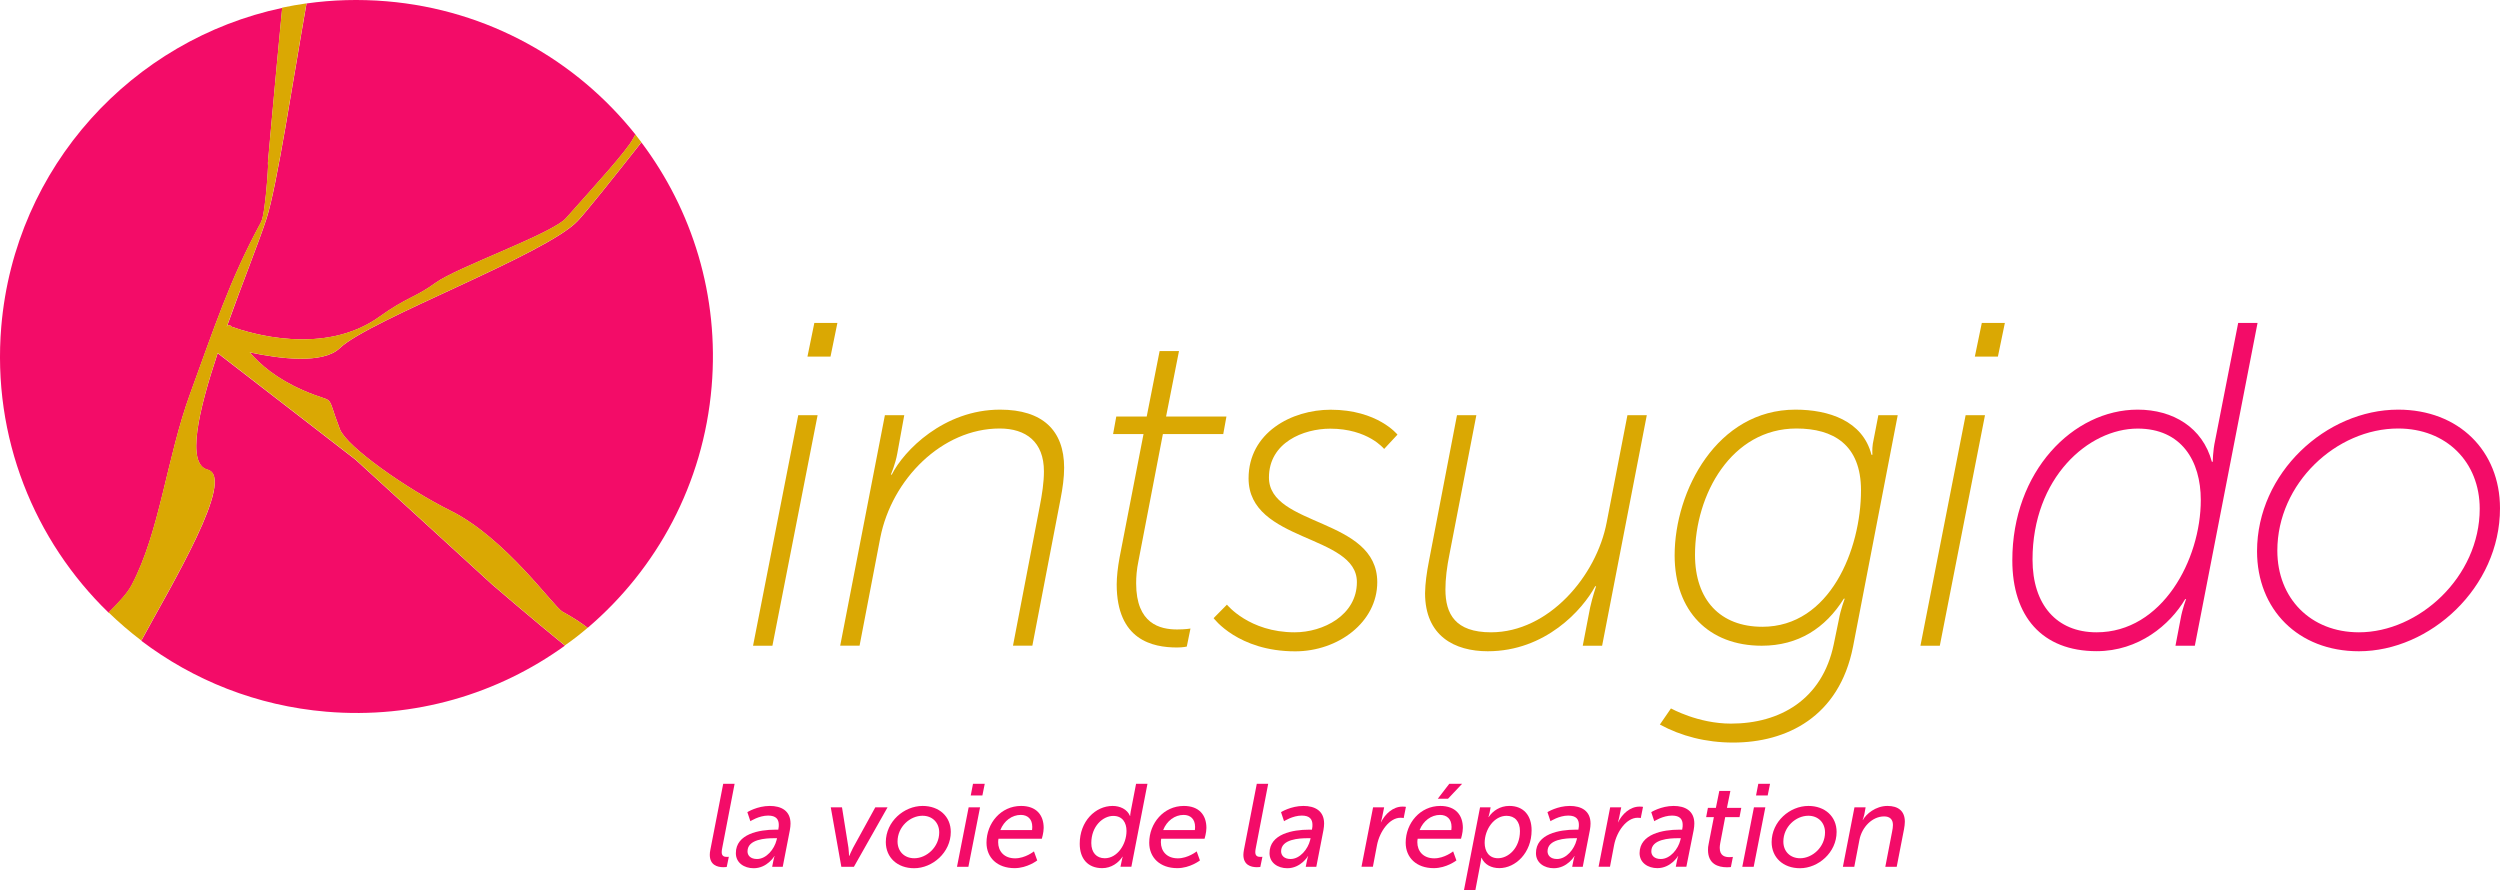
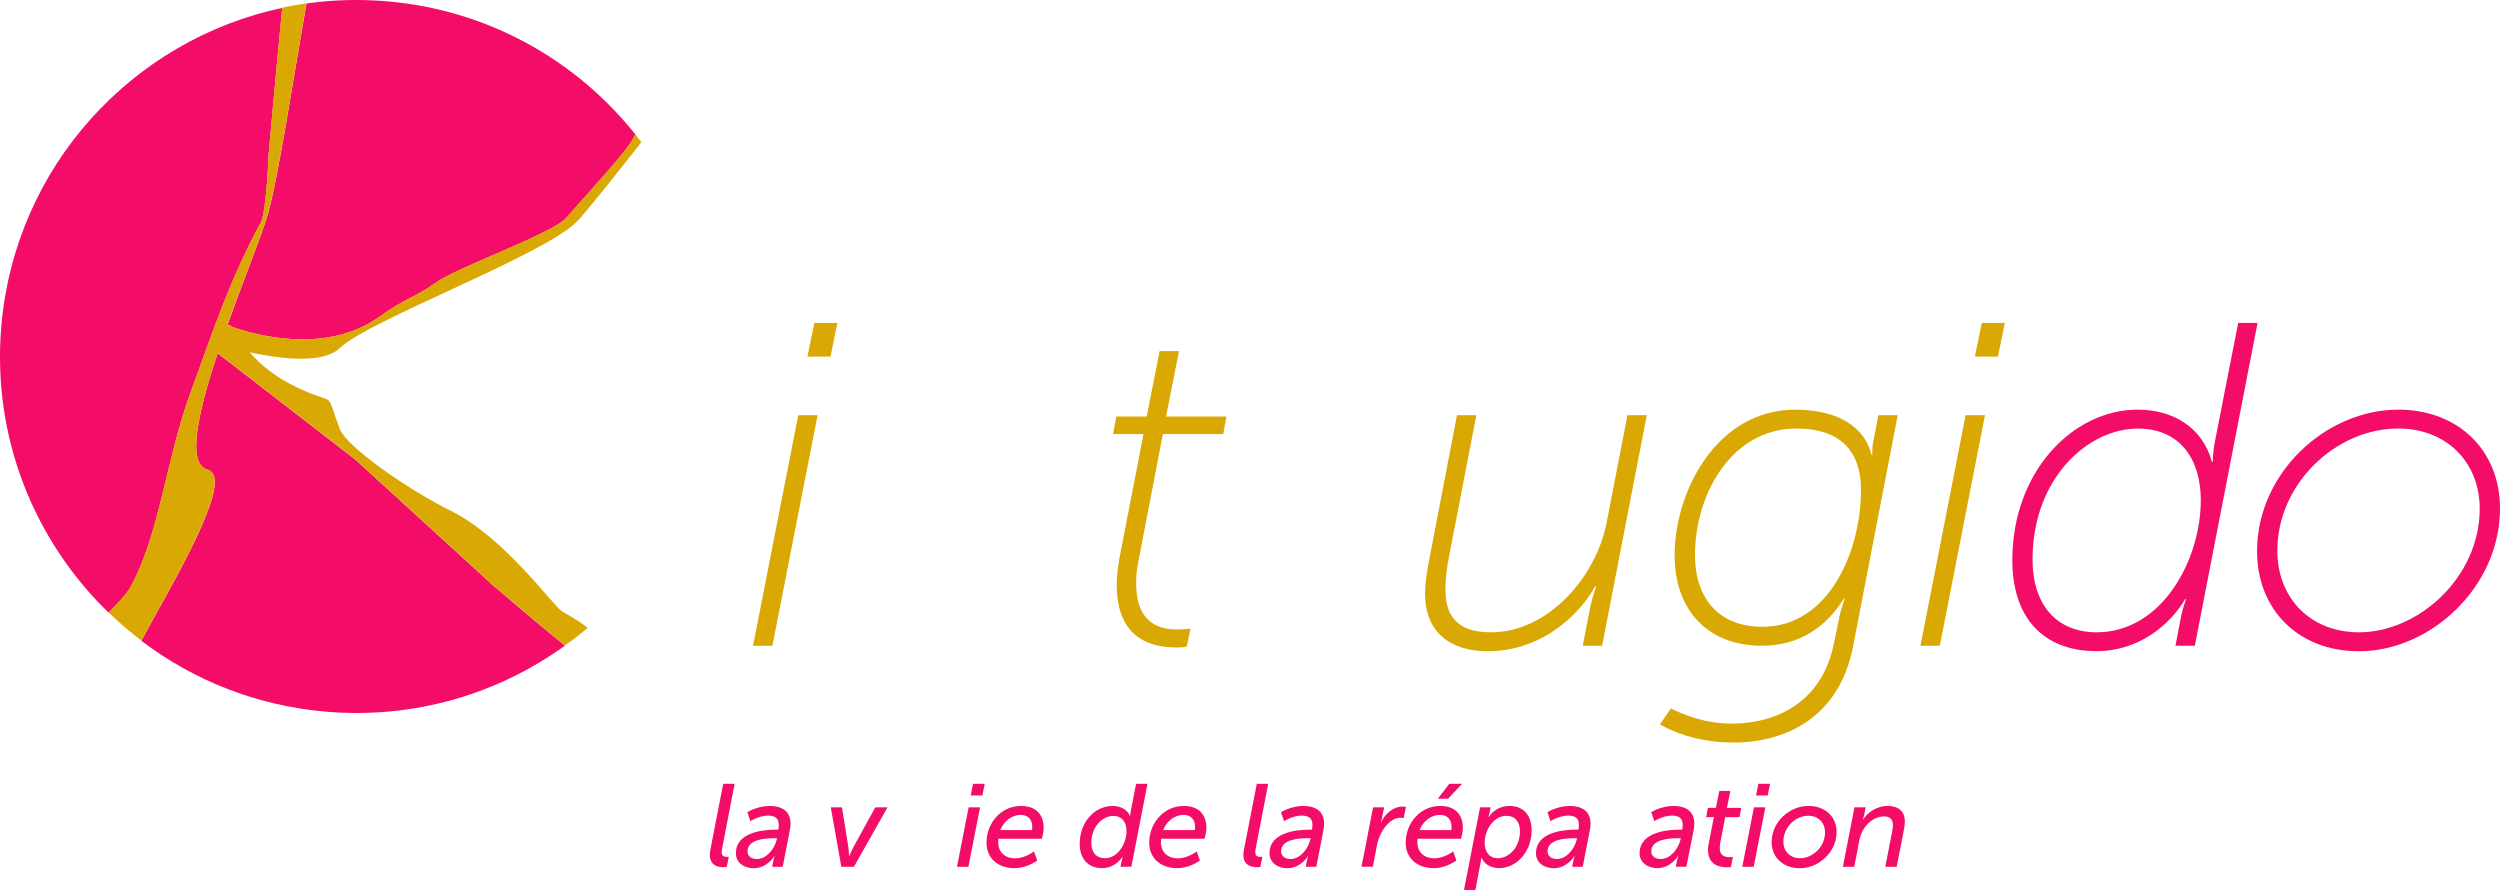
<svg xmlns="http://www.w3.org/2000/svg" version="1.1" viewBox="0 0 298.2 106.19" xml:space="preserve">
  <style type="text/css">
	.st0{fill:#F30C68;}
	.st1{fill:#DAA803;}
</style>
  <path class="st0" d="m22.694 46.942c2.79-7.63 4.7-13.56 8.45-20.44 0.61-1.13 1.01-9.19 0.78-6.71-0.02 0.25 0.87-9.91 1.74-18.85-17.85 3.79-31.89 18.89-33.51 38.01-1.12 13.23 3.95 25.56 12.8 34.13 1.38-1.36 2.29-2.42 2.73-3.24 3.38-6.36 4.19-15.19 7.01-22.9z" />
  <path class="st0" d="m27.054 38.982 0.02-0.02 0.09-0.16s0.02 0.01 0.06 0.02c0.13-0.08 0.26-0.02 0.4 0.15 2.11 0.76 11.03 3.56 17.65-1.2 3.17-2.28 4.33-2.31 6.66-4.02 2.53-1.86 13.93-5.86 15.59-7.74 3.51-3.96 7.26-8.03 8.01-9.5 0.06-0.12 0.15-0.28 0.26-0.47-7.03-8.83-17.55-14.87-29.69-15.89-3.25-0.27-6.44-0.18-9.54 0.26-1.64 9.32-3.52 21.77-4.76 25.63-0.88 2.73-2.91 7.76-4.75 12.94z" />
-   <path class="st0" d="m40.524 41.532c-2.01 1.92-7.13 1.27-10.74 0.5 1.24 1.44 3.17 3.12 6.33 4.51 4.17 1.84 2.62-0.05 4.43 4.66 0.8 2.08 7.96 7.12 13.2 9.72 6.55 3.25 12.33 11.49 13.34 12.04 1.27 0.69 2.23 1.32 3.01 1.93 8.23-7.01 13.81-17.15 14.79-28.78 0.92-10.84-2.32-21.07-8.38-29.13-3.47 4.4-6.59 8.31-7.59 9.37-3.81 4.03-24.82 11.77-28.39 15.18z" />
  <path class="st0" d="m42.414 54.842-16.45-12.71c-2.29 6.87-3.76 13.22-1.22 13.89 3.48 0.92-4.32 13.8-7.89 20.41 6.2 4.7 13.75 7.76 22.08 8.46 10.53 0.89 20.5-2.14 28.45-7.88-3.79-3.07-8.7-7.3-8.7-7.3z" />
  <path class="st1" d="m70.094 74.882c-0.78-0.6-1.74-1.23-3.01-1.93-1.02-0.55-6.8-8.8-13.34-12.04-5.24-2.6-12.4-7.64-13.2-9.72-1.81-4.7-0.26-2.82-4.43-4.66-3.16-1.39-5.09-3.07-6.33-4.51 3.61 0.78 8.73 1.43 10.74-0.5 3.57-3.41 24.59-11.15 28.39-15.19 1-1.06 4.13-4.97 7.59-9.37-0.23-0.31-0.47-0.62-0.72-0.93-0.11 0.19-0.2 0.35-0.26 0.47-0.75 1.47-4.5 5.54-8.01 9.5-1.66 1.88-13.06 5.88-15.59 7.74-2.33 1.71-3.49 1.73-6.66 4.02-6.62 4.76-15.55 1.96-17.65 1.2-0.15-0.17-0.27-0.23-0.4-0.15-0.03-0.01-0.06-0.02-0.06-0.02l-0.09 0.16-0.02 0.02c1.84-5.18 3.88-10.21 4.75-12.94 1.24-3.86 3.12-16.31 4.76-25.63-0.98 0.14-1.94 0.31-2.9 0.51-0.86 8.94-1.76 19.1-1.74 18.85 0.23-2.48-0.17 5.58-0.78 6.71-3.75 6.89-5.66 12.82-8.45 20.44-2.82 7.71-3.63 16.54-7.01 22.89-0.44 0.83-1.35 1.88-2.73 3.24 1.23 1.19 2.54 2.32 3.91 3.36 3.57-6.61 11.36-19.49 7.89-20.41-2.54-0.67-1.07-7.02 1.22-13.89l16.45 12.71 16.26 14.87s4.91 4.23 8.7 7.3c0.94-0.64 1.84-1.35 2.72-2.1z" />
-   <path class="st1" d="m95.214 49.522h2.31l-5.39 27.5h-2.31zm1.92-11h2.75l-0.82 4.01h-2.75z" />
-   <path class="st1" d="m105.55 49.522h2.31l-0.83 4.56c-0.22 1.26-0.77 2.53-0.77 2.53h0.11c1.43-2.86 6.21-7.75 12.92-7.75 5.06 0 7.64 2.47 7.64 6.93 0 1.16-0.17 2.42-0.44 3.79l-3.35 17.43h-2.31l3.19-16.61c0.28-1.43 0.5-2.86 0.5-4.18 0-3.52-2.14-5.11-5.28-5.11-6.87 0-12.87 6.05-14.24 13.03l-2.47 12.87h-2.31z" />
+   <path class="st1" d="m95.214 49.522h2.31l-5.39 27.5h-2.31zm1.92-11h2.75l-0.82 4.01h-2.75" />
  <path class="st1" d="m133.54 66.512 2.86-14.74h-3.63l0.38-2.09h3.63l1.54-7.81h2.31l-1.54 7.81h7.2l-0.38 2.09h-7.2l-2.91 15.12c-0.22 1.04-0.28 1.92-0.28 2.69 0 4.84 2.86 5.5 4.89 5.5 0.99 0 1.59-0.11 1.59-0.11l-0.44 2.15s-0.44 0.11-1.16 0.11c-2.92 0-7.2-0.88-7.2-7.53 0.01-0.93 0.12-1.98 0.34-3.19z" />
-   <path class="st1" d="m146.35 72.122s2.64 3.3 8.08 3.3c3.41 0 7.42-2.04 7.42-5.99 0-5.72-12.92-4.73-12.92-12.37 0-5.44 5.11-8.19 9.79-8.19 5.61 0 7.97 2.97 7.97 2.97l-1.59 1.71s-1.92-2.42-6.43-2.42c-3.19 0-7.31 1.65-7.31 5.83 0 5.88 12.92 4.78 12.92 12.48 0 4.78-4.67 8.25-9.79 8.25-6.82 0-9.73-3.96-9.73-3.96z" />
  <path class="st1" d="m170.44 66.952 3.35-17.43h2.31l-3.19 16.5c-0.33 1.6-0.5 3.03-0.5 4.29 0 2.91 1.16 5.11 5.44 5.11 6.87 0 12.59-6.71 13.8-13.14l2.47-12.76h2.31l-5.33 27.5h-2.31l0.88-4.56c0.28-1.26 0.71-2.53 0.71-2.53h-0.11c-1.49 2.8-5.94 7.75-12.81 7.75-3.96 0-7.48-1.82-7.48-6.93 0.02-1.16 0.19-2.42 0.46-3.8z" />
  <path class="st1" d="m206.47 86.312c5.83 0 10.89-2.86 12.26-9.46l0.6-2.91c0.22-1.27 0.71-2.53 0.71-2.53h-0.11c-2.2 3.52-5.44 5.61-9.79 5.61-6.32 0-10.39-4.12-10.39-10.78 0-7.7 5.06-17.38 14.41-17.38 3.96 0 8.03 1.32 9.07 5.39h0.11s-0.05-0.66 0.05-1.32l0.66-3.41h2.31l-5.33 27.61c-1.65 8.41-7.97 11.44-14.3 11.44-3.25 0-6.21-0.77-8.74-2.15l1.32-1.92c0.01-0.01 3.2 1.81 7.16 1.81zm3.74-11.55c8.08 0 11.77-9.24 11.77-16.28 0-5.44-3.3-7.37-7.7-7.37-7.75 0-12.1 7.86-12.1 15.07 0 5.39 3.02 8.58 8.03 8.58z" />
  <path class="st1" d="m234.46 49.522h2.31l-5.39 27.5h-2.31zm1.93-11h2.75l-0.83 4.01h-2.75z" />
  <path class="st0" d="m254.98 48.862c4.24 0 7.75 2.14 8.85 6.21h0.11s0-1.26 0.28-2.53l2.75-14.02h2.31l-7.48 38.5h-2.31l0.61-3.19c0.22-1.26 0.66-2.37 0.66-2.37h-0.11c-1.82 3.08-5.55 6.21-10.56 6.21-6.54 0-10.06-4.18-10.06-10.83-0.01-10.61 7.25-17.98 14.95-17.98zm-4.9 26.56c7.81 0 12.43-8.63 12.43-15.78 0-4.67-2.31-8.52-7.53-8.52-5.88 0-12.54 5.88-12.54 15.62 0 5.38 2.86 8.68 7.64 8.68z" />
  <path class="st0" d="m286.05 48.862c7.26 0 12.15 4.95 12.15 11.77 0 9.46-8.36 17.05-16.83 17.05-7.26 0-12.15-5-12.15-11.93 0-9.36 8.25-16.89 16.83-16.89zm-4.68 26.56c7.15 0 14.41-6.6 14.41-14.74 0-5.55-3.96-9.57-9.73-9.57-7.37 0-14.41 6.54-14.41 14.57 0 5.67 3.96 9.74 9.73 9.74z" />
  <path class="st0" d="m84.734 101.35 1.53-7.86h1.36l-1.47 7.62c-0.04 0.2-0.07 0.38-0.07 0.53 0 0.52 0.34 0.57 0.63 0.57 0.13 0 0.22-0.01 0.22-0.01l-0.25 1.21s-0.2 0.03-0.41 0.03c-0.74 0-1.61-0.28-1.61-1.48 0-0.17 0.02-0.38 0.07-0.61z" />
  <path class="st0" d="m92.484 98.962h0.35c0.06-0.28 0.06-0.45 0.06-0.57 0-0.66-0.32-1.11-1.27-1.11-1.09 0-2.12 0.67-2.12 0.67l-0.36-1.08s1.18-0.74 2.68-0.74c1.36 0 2.47 0.57 2.47 2.1 0 0.22-0.03 0.52-0.08 0.79l-0.85 4.37h-1.26l0.14-0.71c0.06-0.32 0.14-0.56 0.15-0.56h-0.03c0.01 0-0.85 1.44-2.47 1.44-1.12 0-2.12-0.64-2.12-1.79-0.01-2.31 2.8-2.81 4.71-2.81zm-2.19 3.5c1.13 0 2.07-1.19 2.33-2.24l0.06-0.24h-0.35c-0.99 0-3.17 0.11-3.17 1.56-0.01 0.48 0.34 0.92 1.13 0.92z" />
  <path class="st0" d="m99.094 96.302h1.34l0.77 4.82c0.04 0.29 0.07 0.97 0.07 0.97h0.03s0.24-0.57 0.45-0.97l2.65-4.82h1.46l-4.01 7.09h-1.5z" />
-   <path class="st0" d="m110.05 96.132c1.98 0 3.36 1.26 3.36 3.1 0 2.46-2.19 4.33-4.37 4.33-1.99 0-3.38-1.27-3.38-3.12 0.01-2.45 2.17-4.31 4.39-4.31zm-0.99 6.24c1.46 0 2.97-1.33 2.97-3.08 0-1.18-0.83-1.99-1.99-1.99-1.5 0-2.98 1.33-2.98 3.07 0 1.19 0.82 2 2 2z" />
  <path class="st0" d="m115.54 96.302h1.36l-1.39 7.09h-1.36zm0.52-2.81h1.4l-0.28 1.39h-1.39z" />
  <path class="st0" d="m121.79 96.132c1.83 0 2.7 1.09 2.7 2.62 0 0.57-0.22 1.29-0.22 1.29h-5.17c-0.03 0.14-0.04 0.28-0.04 0.42 0 1.05 0.69 1.92 2.02 1.92 1.22 0 2.25-0.83 2.25-0.83l0.39 1.08s-1.18 0.92-2.7 0.92c-2.07 0-3.35-1.26-3.35-3.03 0-2.35 1.73-4.39 4.12-4.39zm1.31 2.88s0.03-0.15 0.03-0.38c0-0.95-0.57-1.43-1.37-1.43-1.04 0-2 0.69-2.44 1.81z" />
  <path class="st0" d="m132.71 96.132c0.87 0 1.74 0.38 2.07 1.19h0.03s0-0.27 0.06-0.52l0.64-3.31h1.36l-1.92 9.89h-1.3l0.14-0.67c0.04-0.28 0.13-0.52 0.13-0.52h-0.03c-0.48 0.73-1.34 1.36-2.42 1.36-1.71 0-2.68-1.13-2.68-2.9-0.01-2.69 1.87-4.52 3.92-4.52zm-0.93 6.24c1.48 0 2.59-1.64 2.59-3.26 0-0.98-0.48-1.79-1.58-1.79-1.22 0-2.62 1.21-2.62 3.24 0 1.13 0.62 1.81 1.61 1.81z" />
  <path class="st0" d="m141.2 96.132c1.83 0 2.7 1.09 2.7 2.62 0 0.57-0.22 1.29-0.22 1.29h-5.17c-0.03 0.14-0.04 0.28-0.04 0.42 0 1.05 0.69 1.92 2.02 1.92 1.22 0 2.25-0.83 2.25-0.83l0.39 1.08s-1.18 0.92-2.7 0.92c-2.07 0-3.35-1.26-3.35-3.03 0-2.35 1.74-4.39 4.12-4.39zm1.32 2.88s0.03-0.15 0.03-0.38c0-0.95-0.57-1.43-1.37-1.43-1.04 0-2 0.69-2.44 1.81z" />
  <path class="st0" d="m148.38 101.35 1.53-7.86h1.36l-1.47 7.62c-0.04 0.2-0.07 0.38-0.07 0.53 0 0.52 0.34 0.57 0.63 0.57 0.13 0 0.22-0.01 0.22-0.01l-0.25 1.21s-0.2 0.03-0.41 0.03c-0.74 0-1.61-0.28-1.61-1.48 0-0.17 0.03-0.38 0.07-0.61z" />
  <path class="st0" d="m156.14 98.962h0.35c0.06-0.28 0.06-0.45 0.06-0.57 0-0.66-0.32-1.11-1.27-1.11-1.09 0-2.12 0.67-2.12 0.67l-0.36-1.08s1.18-0.74 2.67-0.74c1.36 0 2.47 0.57 2.47 2.1 0 0.22-0.03 0.52-0.08 0.79l-0.85 4.37h-1.26l0.14-0.71c0.06-0.32 0.14-0.56 0.15-0.56h-0.03c0.01 0-0.85 1.44-2.46 1.44-1.12 0-2.12-0.64-2.12-1.79-0.01-2.31 2.79-2.81 4.71-2.81zm-2.2 3.5c1.13 0 2.07-1.19 2.33-2.24l0.06-0.24h-0.35c-1 0-3.17 0.11-3.17 1.56 0 0.48 0.35 0.92 1.13 0.92z" />
  <path class="st0" d="m163.78 96.302h1.32l-0.25 1.23c-0.06 0.29-0.14 0.57-0.14 0.57h0.01c0.48-1.01 1.44-1.89 2.56-1.89 0.18 0 0.34 0.01 0.42 0.03l-0.27 1.34c-0.1-0.03-0.21-0.04-0.38-0.04-1.3 0-2.48 1.61-2.8 3.26l-0.49 2.58h-1.36z" />
  <path class="st0" d="m171.79 96.132c1.83 0 2.7 1.09 2.7 2.62 0 0.57-0.22 1.29-0.22 1.29h-5.17c-0.03 0.14-0.04 0.28-0.04 0.42 0 1.05 0.69 1.92 2.02 1.92 1.22 0 2.25-0.83 2.25-0.83l0.39 1.08s-1.18 0.92-2.7 0.92c-2.07 0-3.35-1.26-3.35-3.03 0-2.35 1.74-4.39 4.12-4.39zm1.32 2.88s0.03-0.15 0.03-0.38c0-0.95-0.57-1.43-1.37-1.43-1.04 0-2 0.69-2.44 1.81zm-0.24-5.52h1.53l-1.68 1.78h-1.22z" />
  <path class="st0" d="m175.98 106.19h-1.36l1.92-9.89h1.26l-0.11 0.6c-0.06 0.28-0.15 0.56-0.15 0.56h0.03c0.49-0.74 1.36-1.33 2.46-1.33 1.7 0 2.66 1.13 2.66 2.91 0 2.68-1.91 4.51-3.85 4.51-0.94 0-1.76-0.41-2.12-1.23h-0.03s-0.03 0.29-0.1 0.66zm2.7-3.82c1.23 0 2.62-1.2 2.62-3.24 0-1.13-0.6-1.82-1.6-1.82-1.46 0-2.61 1.58-2.61 3.24 0.01 1 0.51 1.82 1.59 1.82z" />
  <path class="st0" d="m187.92 98.962h0.35c0.06-0.28 0.06-0.45 0.06-0.57 0-0.66-0.32-1.11-1.27-1.11-1.09 0-2.12 0.67-2.12 0.67l-0.36-1.08s1.18-0.74 2.67-0.74c1.36 0 2.47 0.57 2.47 2.1 0 0.22-0.03 0.52-0.08 0.79l-0.85 4.37h-1.26l0.14-0.71c0.06-0.32 0.14-0.56 0.15-0.56h-0.03c0.01 0-0.85 1.44-2.46 1.44-1.12 0-2.12-0.64-2.12-1.79-0.01-2.31 2.79-2.81 4.71-2.81zm-2.2 3.5c1.13 0 2.07-1.19 2.33-2.24l0.06-0.24h-0.35c-1 0-3.17 0.11-3.17 1.56 0 0.48 0.35 0.92 1.13 0.92z" />
-   <path class="st0" d="m192.06 96.302h1.32l-0.25 1.23c-0.06 0.29-0.14 0.57-0.14 0.57h0.01c0.48-1.01 1.44-1.89 2.56-1.89 0.18 0 0.34 0.01 0.42 0.03l-0.27 1.34c-0.1-0.03-0.21-0.04-0.38-0.04-1.3 0-2.48 1.61-2.8 3.26l-0.49 2.58h-1.36z" />
  <path class="st0" d="m200.3 98.962h0.35c0.06-0.28 0.06-0.45 0.06-0.57 0-0.66-0.32-1.11-1.27-1.11-1.09 0-2.12 0.67-2.12 0.67l-0.36-1.08s1.18-0.74 2.67-0.74c1.36 0 2.47 0.57 2.47 2.1 0 0.22-0.03 0.52-0.08 0.79l-0.87 4.36h-1.26l0.14-0.71c0.06-0.32 0.14-0.56 0.15-0.56h-0.03c0.01 0-0.85 1.44-2.46 1.44-1.12 0-2.12-0.64-2.12-1.79 0.01-2.3 2.81-2.8 4.73-2.8zm-2.2 3.5c1.13 0 2.07-1.19 2.33-2.24l0.06-0.24h-0.35c-1 0-3.17 0.11-3.17 1.56-0.01 0.48 0.34 0.92 1.13 0.92z" />
  <path class="st0" d="m203.81 100.65 0.62-3.18h-0.92l0.21-1.11h0.95l0.41-2.02h1.32l-0.41 2.02h1.71l-0.21 1.11h-1.71l-0.59 3.1c-0.04 0.21-0.06 0.42-0.06 0.56 0 0.97 0.64 1.11 1.16 1.11 0.24 0 0.41-0.03 0.41-0.03l-0.24 1.21s-0.22 0.03-0.45 0.03c-1.09 0-2.28-0.39-2.28-2.07-0.01-0.22 0.02-0.46 0.08-0.73z" />
  <path class="st0" d="m209.21 96.302h1.36l-1.39 7.09h-1.36zm0.52-2.81h1.4l-0.28 1.39h-1.39z" />
  <path class="st0" d="m215.71 96.132c1.97 0 3.36 1.26 3.36 3.1 0 2.46-2.19 4.33-4.37 4.33-1.99 0-3.38-1.27-3.38-3.12 0.01-2.45 2.16-4.31 4.39-4.31zm-0.99 6.24c1.46 0 2.97-1.33 2.97-3.08 0-1.18-0.83-1.99-1.99-1.99-1.5 0-2.98 1.33-2.98 3.07-0.01 1.19 0.82 2 2 2z" />
  <path class="st0" d="m221.2 96.302h1.33l-0.15 0.83c-0.07 0.34-0.2 0.67-0.2 0.67h0.03c0.38-0.7 1.51-1.67 2.93-1.67 1.26 0 2.07 0.59 2.07 1.88 0 0.27-0.04 0.57-0.1 0.9l-0.87 4.48h-1.36l0.81-4.19c0.06-0.29 0.1-0.56 0.1-0.8 0-0.7-0.41-1.02-1.05-1.02-1.43 0-2.65 1.29-2.94 2.77l-0.62 3.24h-1.36z" />
</svg>